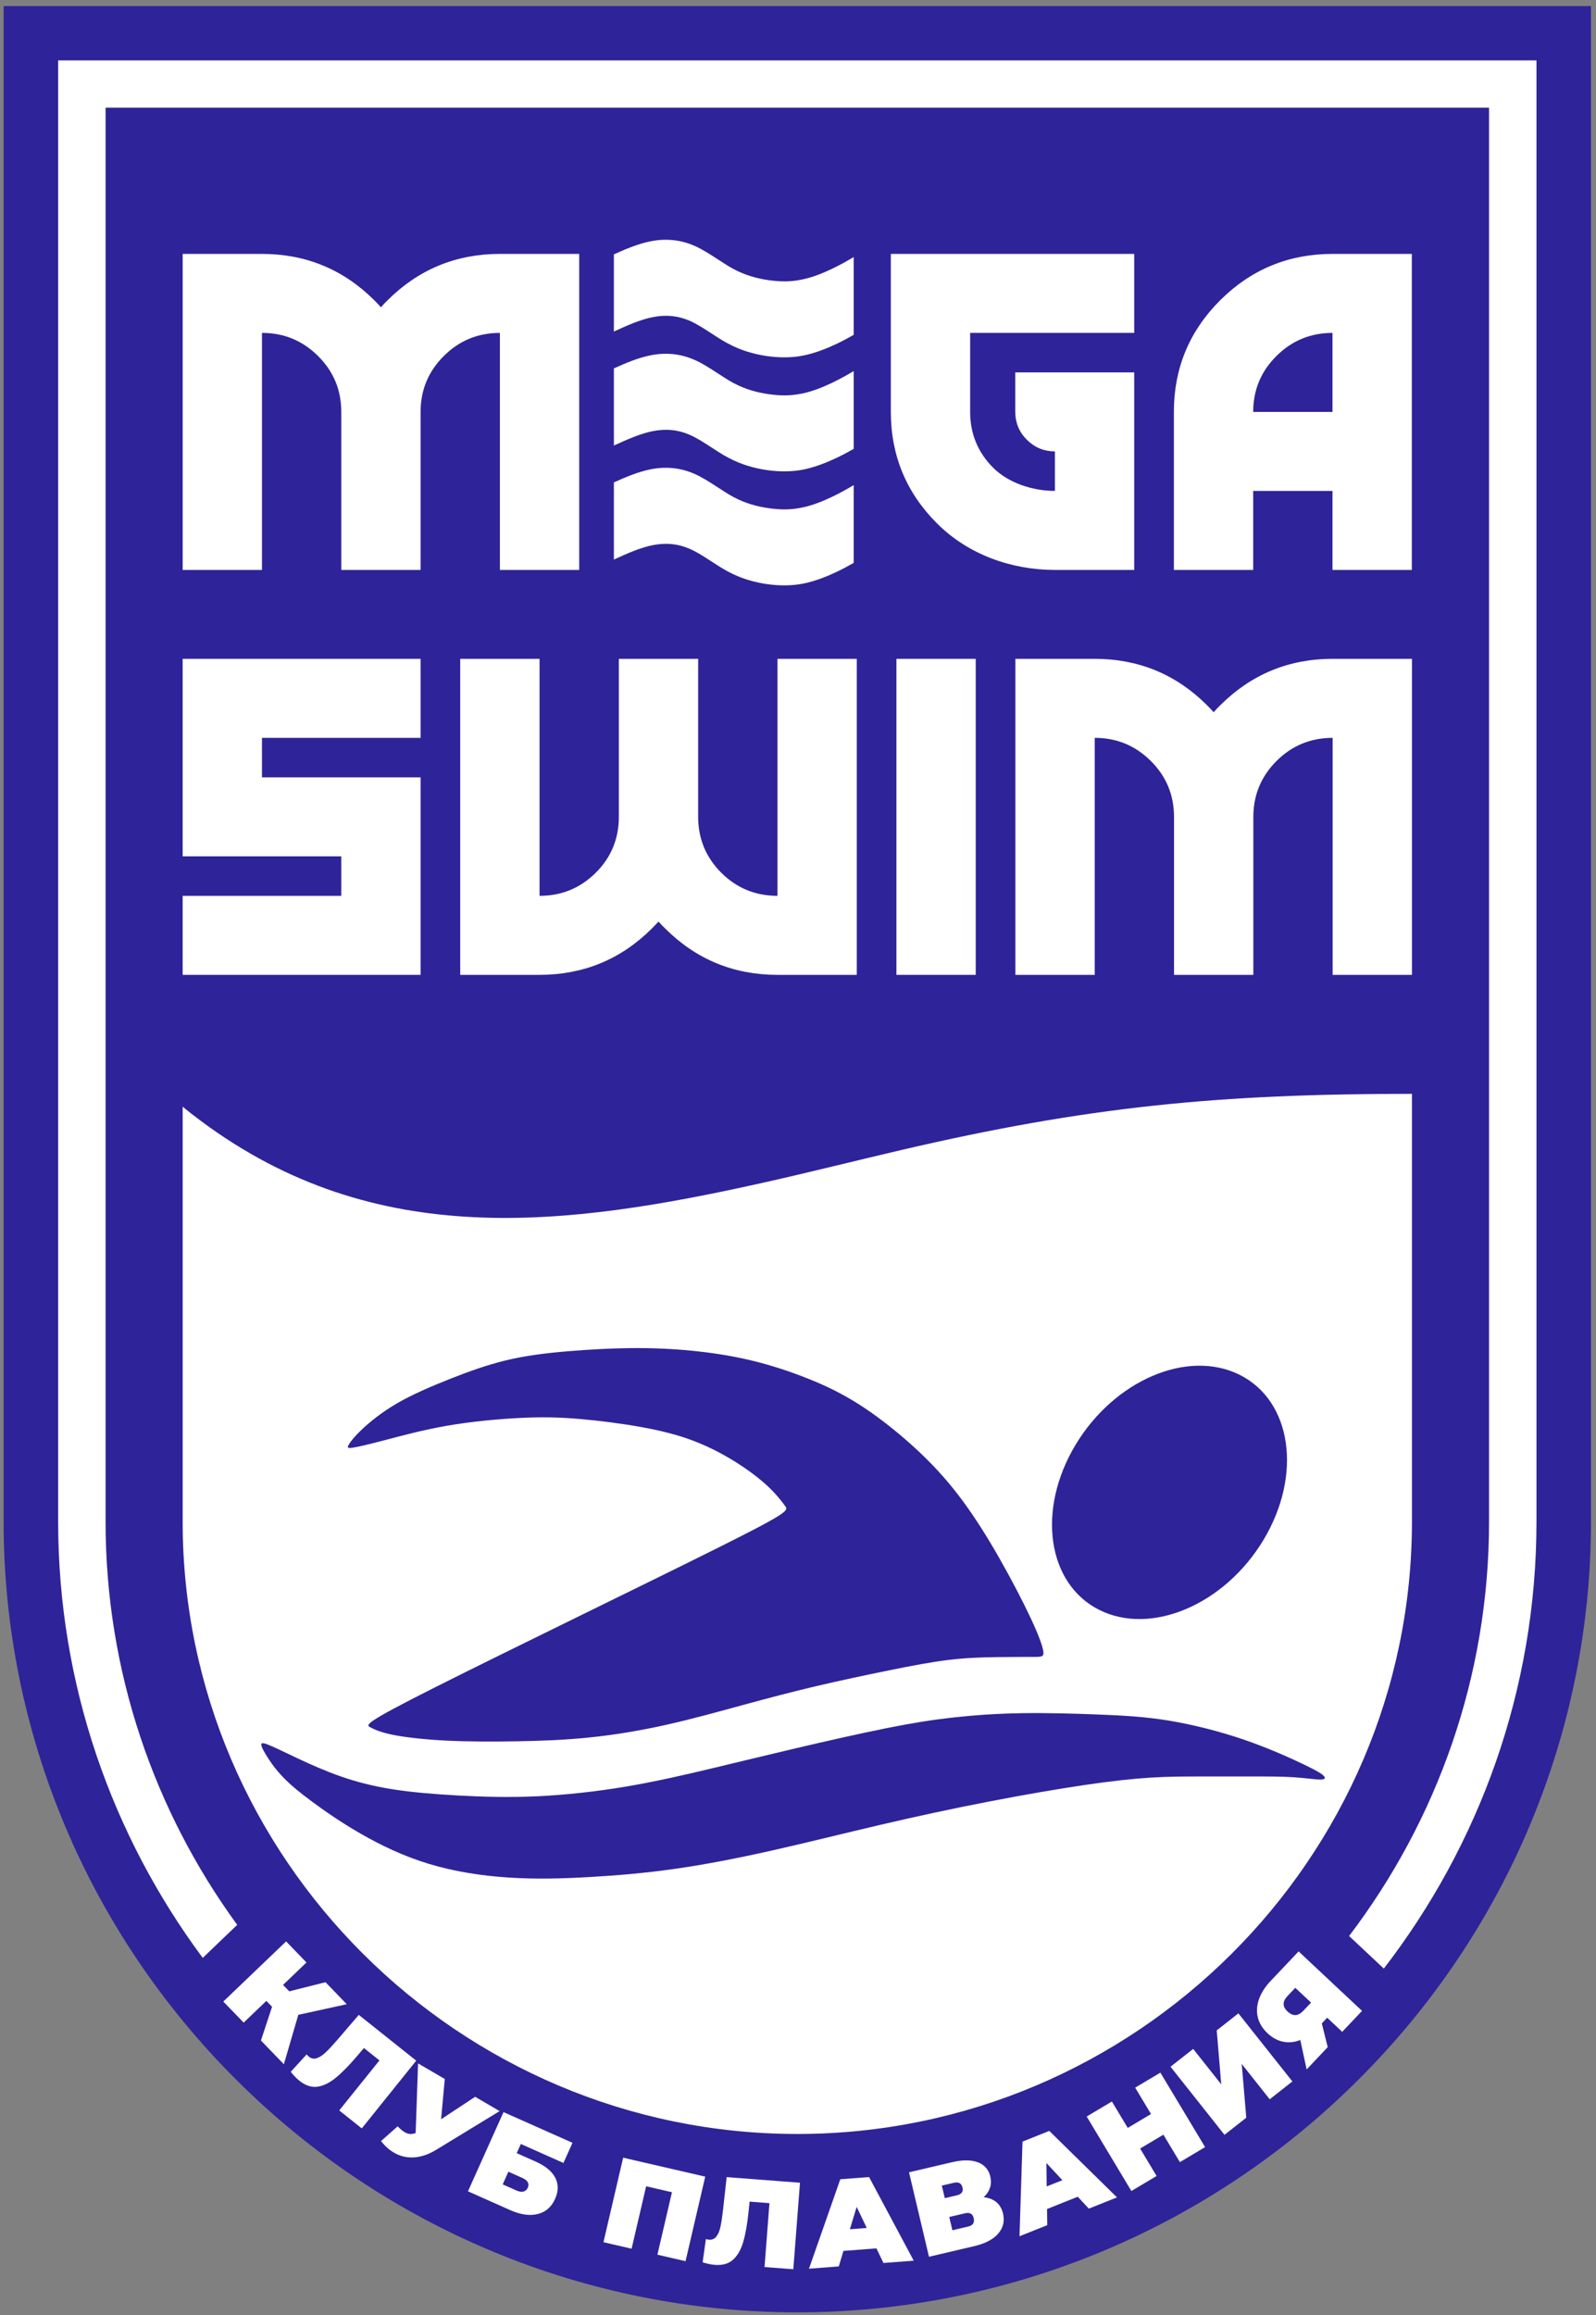
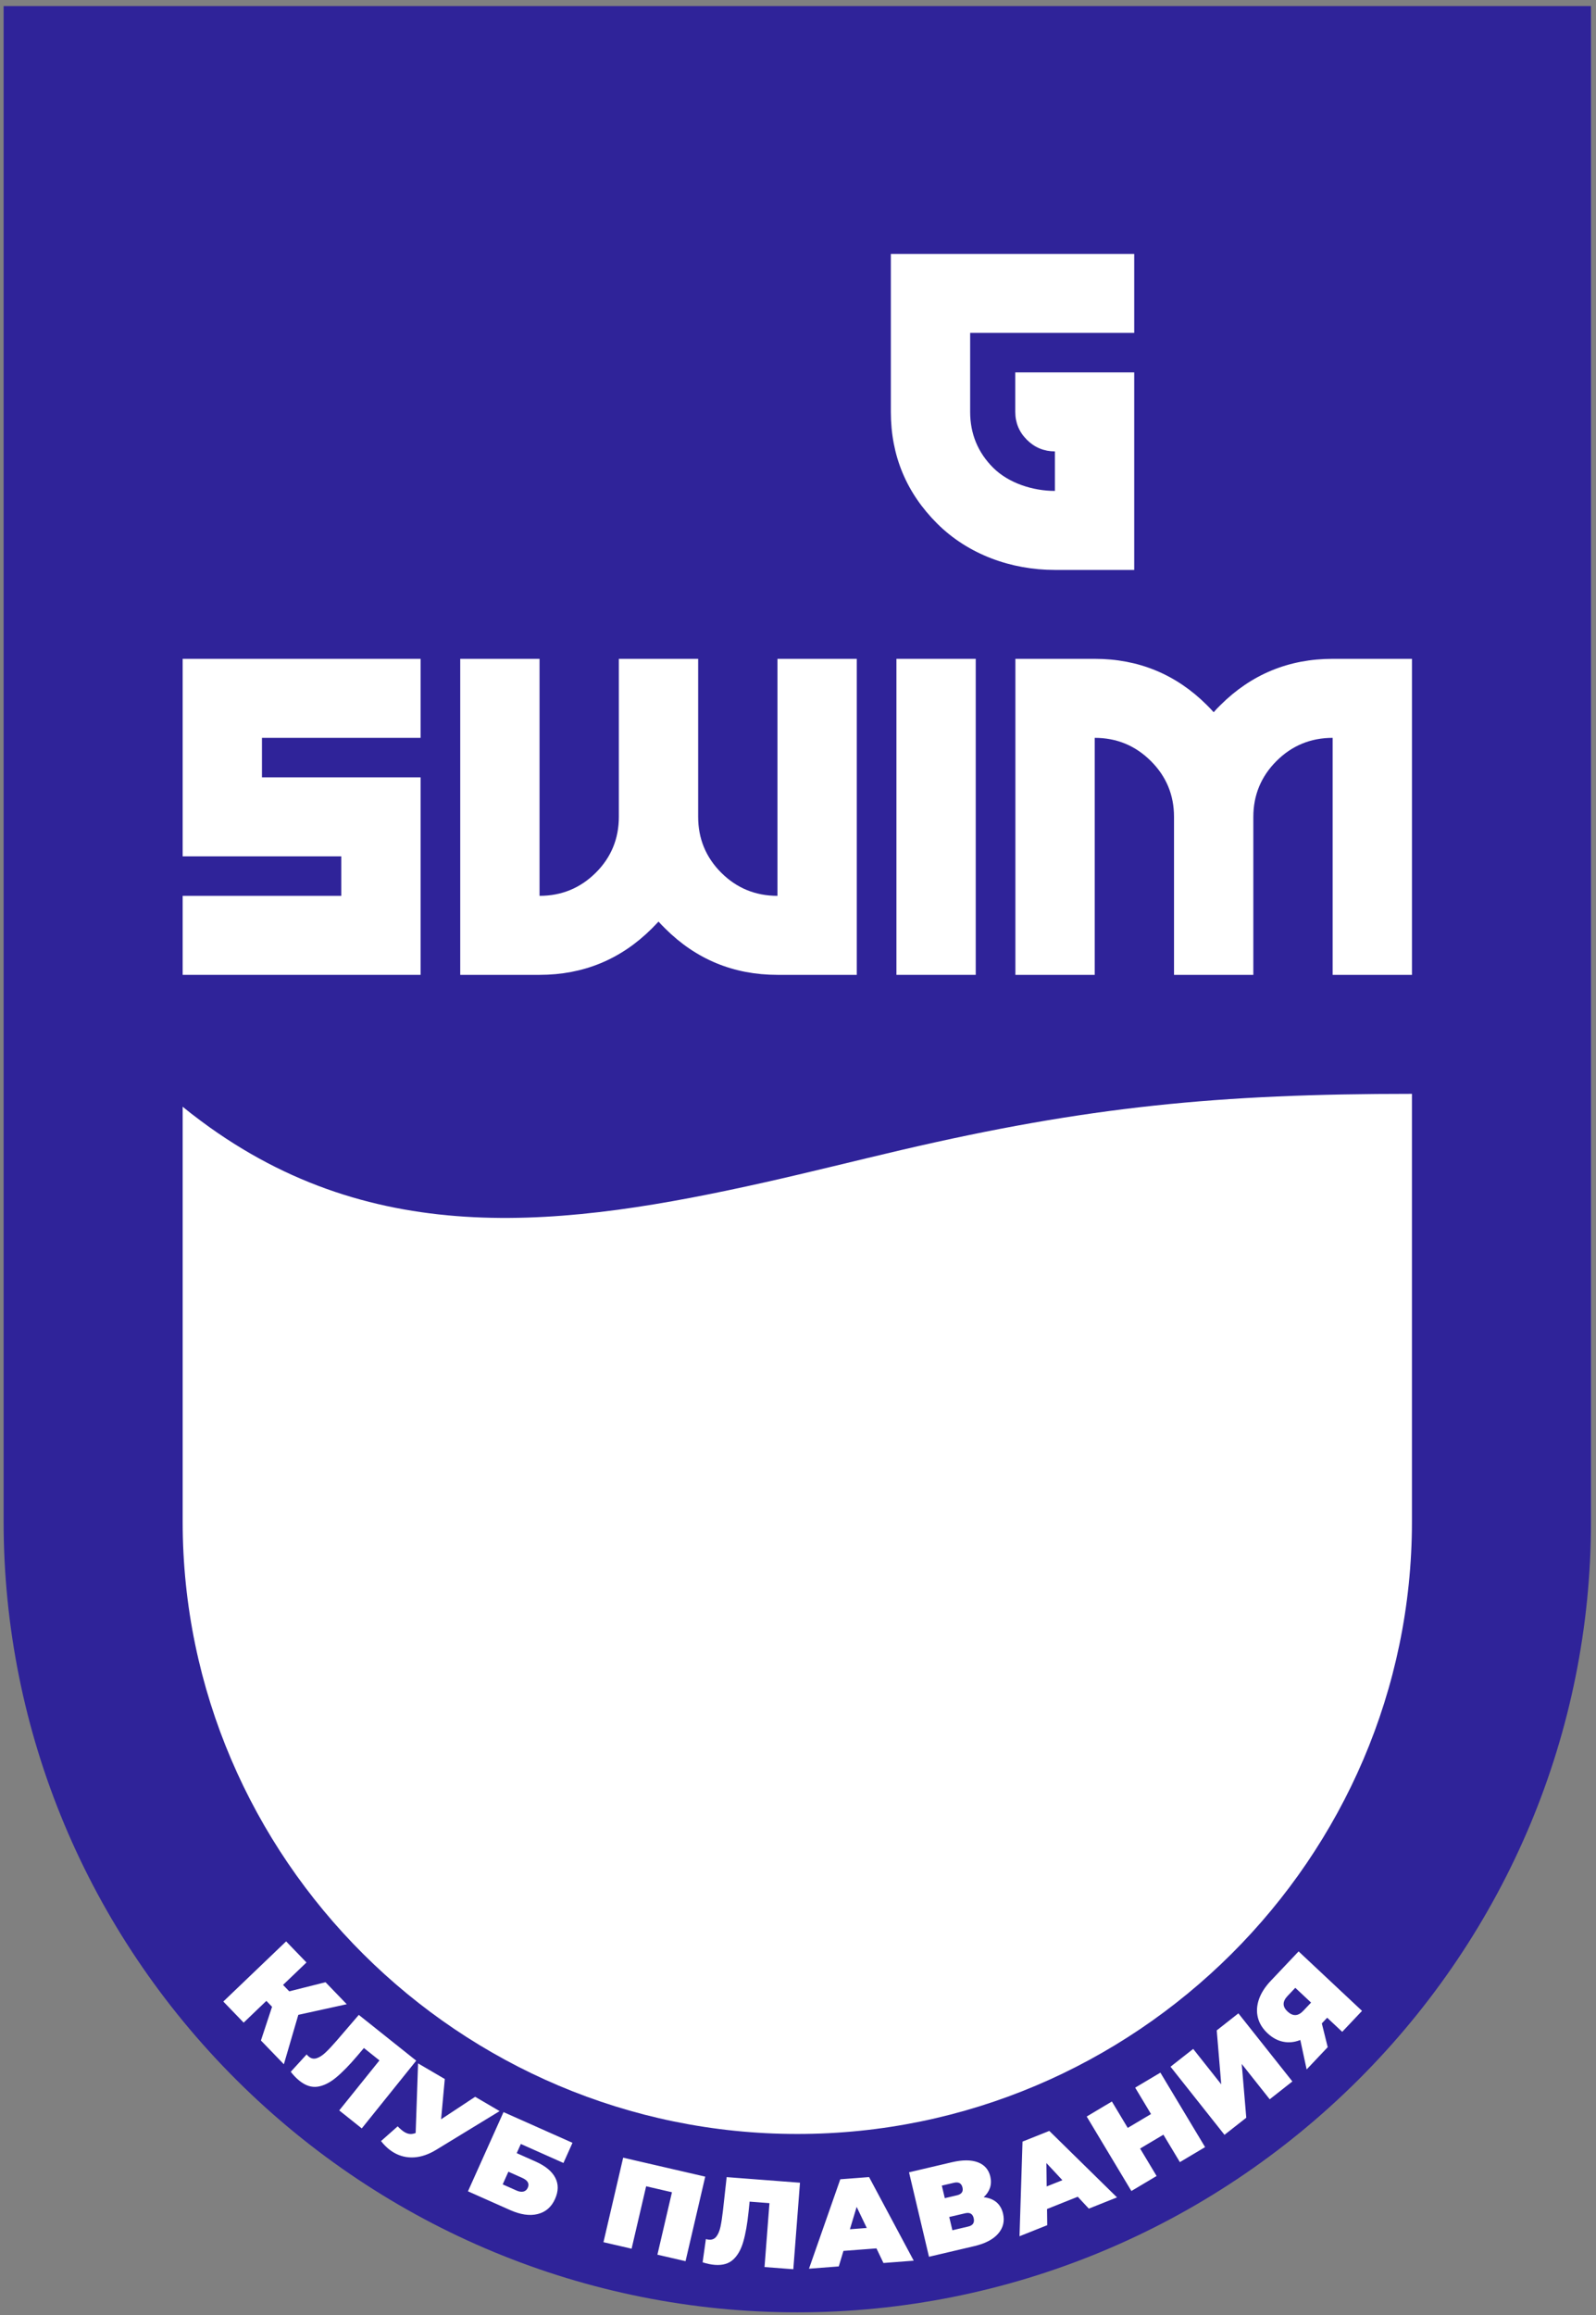
<svg xmlns="http://www.w3.org/2000/svg" viewBox="0 0 80 116" fill="none">
  <rect x="0" y="0" width="80" height="116" fill="#808080" stroke="none" />
  <g clip-path="url(#clip0_6_3766)">
    <path fill-rule="evenodd" clip-rule="evenodd" d="M0.181 0.305H79.749V76.25C79.749 86.783 75.54 96.793 68.067 104.234C60.594 111.675 50.542 115.867 39.965 115.867C29.389 115.867 19.336 111.674 11.864 104.234C4.391 96.793 0.181 86.783 0.181 76.25V0.305Z" fill="#2F2399" />
-     <path d="M4.103 3.028H77.016V76.251C77.016 84.653 74.159 92.422 69.364 98.642L67.624 97.01C72.022 91.221 74.639 84.025 74.639 76.251V5.395H5.292V76.251C5.292 83.777 7.743 90.761 11.89 96.451L10.162 98.106C5.612 91.979 2.915 84.413 2.915 76.251V3.028H4.103Z" fill="white" />
    <path fill-rule="evenodd" clip-rule="evenodd" d="M9.156 55.456V76.25C9.156 93.115 23.028 106.929 39.965 106.929C56.901 106.929 70.774 93.115 70.774 76.25C70.774 56.337 70.774 74.723 70.774 54.81C61.094 54.81 54.509 55.448 45.182 57.624C42.904 58.157 40.554 58.747 38.394 59.232C28.311 61.491 18.829 62.678 10.091 56.183C9.712 55.902 9.41 55.666 9.156 55.456Z" fill="white" />
    <path d="M58.848 40.931C58.848 39.836 58.459 38.902 57.688 38.134C56.91 37.359 55.971 36.972 54.873 36.972V48.848H50.897V33.013H54.873C57.071 33.013 58.952 33.792 60.496 35.331C60.616 35.45 60.727 35.567 60.836 35.688C60.937 35.567 61.055 35.45 61.175 35.331C62.719 33.792 64.601 33.013 66.799 33.013H70.775V48.848H66.799V36.972C65.7 36.972 64.756 37.361 63.983 38.134C63.214 38.904 62.824 39.84 62.824 40.931V48.848H58.848V40.931Z" fill="white" />
    <path d="M48.909 33.013V48.848H44.934V33.013H48.909Z" fill="white" />
    <path d="M33.008 46.18C32.899 46.294 32.788 46.413 32.669 46.531C31.119 48.074 29.238 48.848 27.045 48.848H23.069V33.013H27.045V44.889C28.143 44.889 29.084 44.504 29.86 43.734C30.633 42.968 31.02 42.025 31.02 40.931V33.013H34.995V40.931C34.995 42.021 35.382 42.964 36.156 43.734C36.929 44.504 37.872 44.889 38.971 44.889V33.013H42.947V48.848H38.971C36.778 48.848 34.897 48.074 33.347 46.531C33.228 46.413 33.109 46.294 33.008 46.18Z" fill="white" />
    <path d="M21.082 33.013V36.972H13.131V38.952H21.082V48.848H9.156V44.889H17.107V42.91H9.156V33.013H21.082Z" fill="white" />
-     <path d="M66.792 12.723H70.768V28.558H66.792V24.599H62.817V28.558H58.841V20.64C58.841 18.451 59.616 16.586 61.168 15.04C62.714 13.501 64.594 12.723 66.792 12.723ZM66.792 20.64V16.681C65.693 16.681 64.756 17.067 63.977 17.843C63.205 18.612 62.817 19.545 62.817 20.64H66.792Z" fill="white" />
-     <path d="M56.853 12.723V16.681H48.629V20.64C48.629 21.731 49.016 22.677 49.789 23.444C50.566 24.214 51.779 24.599 52.878 24.599V22.619C52.336 22.619 51.864 22.426 51.474 22.038C51.084 21.65 50.891 21.18 50.891 20.64V18.661H56.853V28.558H52.878C50.683 28.558 48.53 27.782 46.981 26.24C45.432 24.698 44.654 22.829 44.654 20.64V12.723H56.853Z" fill="white" />
-     <path d="M17.107 20.64C17.107 19.545 16.72 18.613 15.947 17.843C15.166 17.066 14.23 16.681 13.131 16.681V28.558H9.156V12.723H13.131C15.329 12.723 17.208 13.5 18.755 15.04C18.877 15.161 18.986 15.276 19.094 15.398C19.196 15.276 19.311 15.161 19.433 15.04C20.98 13.5 22.859 12.723 25.058 12.723H29.033V28.558H25.058V16.681C23.958 16.681 23.015 17.066 22.242 17.843C21.469 18.613 21.082 19.545 21.082 20.64V28.558H17.107V20.64Z" fill="white" />
-     <path fill-rule="evenodd" clip-rule="evenodd" d="M62.154 68.897C64.757 70.212 65.285 73.911 63.334 77.16C61.383 80.409 57.692 81.978 55.089 80.663C52.487 79.348 51.959 75.649 53.91 72.4C55.861 69.151 59.551 67.582 62.154 68.897ZM21.766 84.569C25.293 82.792 32.447 79.325 36.003 77.549C39.559 75.773 39.516 75.689 39.357 75.467C39.198 75.245 38.922 74.886 38.508 74.494C38.094 74.104 37.542 73.681 36.905 73.279C36.268 72.877 35.546 72.497 34.771 72.201C33.996 71.905 33.169 71.694 32.181 71.514C31.194 71.335 30.048 71.186 29.05 71.102C28.052 71.017 27.203 70.996 26.099 71.049C24.995 71.102 23.637 71.228 22.416 71.44C21.195 71.652 20.112 71.948 19.306 72.159C18.499 72.37 17.968 72.497 17.692 72.539C17.416 72.582 17.395 72.539 17.48 72.391C17.565 72.243 17.756 71.99 18.149 71.619C18.541 71.249 19.136 70.763 19.9 70.319C20.664 69.876 21.598 69.474 22.532 69.104C23.466 68.734 24.401 68.396 25.367 68.163C26.333 67.931 27.33 67.804 28.456 67.709C29.581 67.614 30.833 67.55 31.959 67.55C33.084 67.55 34.081 67.614 35.026 67.719C35.971 67.825 36.862 67.973 37.765 68.195C38.667 68.417 39.58 68.713 40.482 69.072C41.385 69.431 42.276 69.854 43.242 70.489C44.208 71.123 45.248 71.969 46.108 72.782C46.968 73.596 47.647 74.378 48.284 75.245C48.921 76.112 49.515 77.063 50.099 78.088C50.683 79.114 51.256 80.213 51.649 81.048C52.042 81.883 52.254 82.454 52.296 82.739C52.339 83.025 52.212 83.025 51.797 83.025C51.383 83.025 50.683 83.025 49.95 83.035C49.218 83.046 48.454 83.067 47.573 83.172C46.692 83.278 45.694 83.469 44.548 83.701C43.401 83.934 42.106 84.209 40.896 84.493C39.686 84.779 38.561 85.075 37.319 85.413C36.077 85.752 34.718 86.132 33.391 86.428C32.065 86.724 30.77 86.936 29.538 87.062C28.307 87.189 27.139 87.231 25.94 87.252C24.74 87.273 23.509 87.273 22.416 87.221C21.323 87.168 20.367 87.062 19.728 86.936C19.088 86.81 18.765 86.663 18.552 86.546C18.34 86.43 18.239 86.344 21.766 84.569ZM13.399 87.406C13.694 87.516 14.273 87.805 14.93 88.113C15.586 88.421 16.32 88.748 17.092 89.016C17.864 89.285 18.676 89.497 19.641 89.651C20.607 89.805 21.727 89.901 22.953 89.968C24.179 90.035 25.512 90.074 26.95 90.007C28.389 89.939 29.934 89.766 31.411 89.516C32.889 89.266 34.298 88.94 35.669 88.613C37.04 88.286 38.373 87.959 39.889 87.603C41.404 87.247 43.104 86.862 44.446 86.593C45.788 86.325 46.773 86.171 47.825 86.055C48.878 85.94 49.998 85.862 51.234 85.844C52.469 85.825 53.822 85.862 55.048 85.911C56.274 85.959 57.375 86.016 58.6 86.218C59.827 86.421 61.179 86.766 62.405 87.189C63.632 87.612 64.732 88.113 65.389 88.43C66.045 88.748 66.257 88.882 66.354 88.988C66.451 89.094 66.431 89.17 66.18 89.17C65.929 89.17 65.447 89.094 64.858 89.055C64.268 89.016 63.574 89.016 62.782 89.016C61.99 89.016 61.102 89.016 60.252 89.016C59.402 89.016 58.591 89.016 57.664 89.074C56.737 89.132 55.694 89.247 54.333 89.448C52.972 89.651 51.291 89.939 49.553 90.276C47.816 90.613 46.02 90.996 44.166 91.43C42.312 91.863 40.4 92.343 38.643 92.737C36.886 93.131 35.283 93.439 33.786 93.651C32.29 93.862 30.899 93.978 29.548 94.055C28.196 94.132 26.883 94.169 25.531 94.083C24.179 93.997 22.789 93.785 21.514 93.4C20.24 93.016 19.081 92.459 18.077 91.881C17.073 91.305 16.223 90.709 15.615 90.256C15.007 89.805 14.639 89.497 14.345 89.21C14.051 88.922 13.829 88.656 13.64 88.396C13.452 88.134 13.298 87.879 13.211 87.718C13.124 87.558 13.105 87.495 13.1 87.429C13.095 87.363 13.105 87.296 13.399 87.406Z" fill="#2F2399" />
-     <path d="M30.771 24.172C31.386 23.894 31.997 23.641 32.596 23.52C32.973 23.444 33.346 23.421 33.714 23.456C34.084 23.491 34.446 23.585 34.801 23.74C35.205 23.916 35.595 24.172 35.983 24.424C36.249 24.597 36.514 24.77 36.755 24.9C37.051 25.059 37.351 25.18 37.65 25.272C37.942 25.361 38.239 25.423 38.532 25.465C38.831 25.507 39.11 25.528 39.371 25.526C39.633 25.523 39.9 25.494 40.175 25.439C40.449 25.384 40.718 25.303 40.971 25.209C41.229 25.114 41.482 25.003 41.715 24.892C42.12 24.698 42.461 24.503 42.792 24.309V28.204C42.537 28.35 42.268 28.496 41.965 28.642C41.721 28.758 41.451 28.877 41.165 28.982C40.874 29.089 40.575 29.18 40.283 29.239C39.993 29.297 39.692 29.328 39.378 29.331C39.064 29.335 38.758 29.313 38.455 29.27C38.147 29.226 37.823 29.158 37.487 29.055C37.157 28.954 36.82 28.817 36.478 28.633C36.189 28.477 35.921 28.302 35.654 28.128C35.295 27.894 34.933 27.658 34.572 27.501C34.272 27.37 33.969 27.291 33.662 27.262C33.354 27.233 33.035 27.254 32.704 27.32C32.09 27.444 31.433 27.734 30.771 28.038V24.172ZM30.771 18.459C31.386 18.181 31.997 17.928 32.596 17.807C32.973 17.731 33.346 17.708 33.714 17.743C34.084 17.778 34.446 17.872 34.801 18.027C35.205 18.203 35.595 18.458 35.983 18.711C36.249 18.884 36.514 19.057 36.755 19.187C37.051 19.346 37.351 19.467 37.65 19.559C37.942 19.648 38.239 19.71 38.532 19.752C38.831 19.794 39.11 19.815 39.371 19.812C39.633 19.809 39.9 19.781 40.175 19.726C40.449 19.67 40.718 19.59 40.971 19.496C41.229 19.401 41.482 19.29 41.715 19.178C42.12 18.984 42.461 18.789 42.792 18.596V22.491C42.537 22.637 42.268 22.783 41.965 22.928C41.721 23.045 41.451 23.163 41.165 23.268C40.874 23.376 40.575 23.467 40.283 23.526C39.993 23.584 39.692 23.614 39.378 23.618C39.064 23.622 38.758 23.6 38.455 23.557C38.147 23.513 37.823 23.445 37.487 23.342C37.157 23.241 36.82 23.104 36.478 22.92C36.189 22.764 35.921 22.59 35.654 22.415C35.295 22.181 34.933 21.945 34.572 21.788C34.272 21.657 33.969 21.578 33.662 21.549C33.354 21.52 33.035 21.54 32.704 21.607C32.09 21.731 31.433 22.021 30.771 22.325V18.459ZM30.771 12.746C31.386 12.467 31.997 12.215 32.596 12.094C32.973 12.018 33.346 11.995 33.714 12.03C34.084 12.065 34.446 12.158 34.801 12.314C35.205 12.489 35.595 12.745 35.983 12.997C36.249 13.17 36.514 13.344 36.755 13.473C37.051 13.632 37.351 13.754 37.65 13.846C37.942 13.935 38.239 13.997 38.532 14.039C38.831 14.081 39.11 14.102 39.371 14.099C39.633 14.096 39.9 14.068 40.175 14.012C40.449 13.957 40.718 13.876 40.971 13.783C41.229 13.688 41.482 13.576 41.715 13.465C42.12 13.271 42.461 13.076 42.792 12.882V16.778C42.537 16.924 42.268 17.07 41.965 17.215C41.721 17.331 41.451 17.45 41.165 17.555C40.874 17.662 40.575 17.754 40.283 17.812C39.993 17.871 39.692 17.902 39.378 17.905C39.064 17.909 38.758 17.887 38.455 17.844C38.147 17.8 37.823 17.732 37.487 17.629C37.157 17.528 36.82 17.39 36.478 17.207C36.189 17.051 35.921 16.876 35.654 16.702C35.295 16.468 34.933 16.232 34.572 16.074C34.272 15.943 33.969 15.865 33.662 15.836C33.354 15.806 33.035 15.827 32.704 15.894C32.09 16.018 31.433 16.308 30.771 16.612V12.746Z" fill="white" />
+     <path d="M56.853 12.723V16.681H48.629V20.64C48.629 21.731 49.016 22.677 49.789 23.444C50.566 24.214 51.779 24.599 52.878 24.599V22.619C52.336 22.619 51.864 22.426 51.474 22.038C51.084 21.65 50.891 21.18 50.891 20.64V18.661H56.853V28.558H52.878C50.683 28.558 48.53 27.782 46.981 26.24C45.432 24.698 44.654 22.829 44.654 20.64V12.723H56.853" fill="white" />
    <path d="M14.953 100.96L14.229 103.436L13.079 102.245L13.637 100.556L13.352 100.26L12.214 101.35L11.194 100.293L14.342 97.279L15.362 98.336L14.188 99.46L14.499 99.782L16.317 99.325L17.381 100.427L14.953 100.96ZM20.863 103.256L18.134 106.65L17.004 105.749L19.02 103.243L18.241 102.622L17.915 103.007C17.512 103.481 17.154 103.848 16.839 104.106C16.525 104.365 16.217 104.516 15.916 104.56C15.614 104.603 15.312 104.505 15.011 104.264C14.858 104.142 14.713 103.992 14.574 103.813L15.37 102.943C15.404 102.986 15.442 103.025 15.485 103.058C15.605 103.154 15.735 103.179 15.877 103.132C16.018 103.086 16.165 102.991 16.318 102.847C16.47 102.704 16.657 102.505 16.877 102.251L17.985 100.962L20.863 103.256ZM25.043 105.784L21.866 107.722C21.488 107.952 21.118 108.079 20.755 108.102C20.392 108.124 20.054 108.044 19.742 107.862C19.502 107.721 19.288 107.529 19.1 107.284L19.933 106.547C20.065 106.682 20.181 106.779 20.282 106.838C20.375 106.892 20.464 106.923 20.55 106.93C20.635 106.936 20.73 106.92 20.835 106.881L20.956 103.392L22.295 104.175L22.11 106.193L23.817 105.066L25.043 105.784ZM25.239 105.833L28.696 107.372L28.243 108.382L26.107 107.43L25.901 107.89L26.852 108.313C27.338 108.53 27.665 108.799 27.832 109.121C28 109.442 27.996 109.798 27.821 110.188C27.64 110.592 27.349 110.843 26.949 110.942C26.549 111.041 26.086 110.973 25.558 110.737L23.457 109.802L25.239 105.833ZM25.887 109.762C26.02 109.821 26.136 109.838 26.236 109.815C26.335 109.791 26.409 109.727 26.456 109.621C26.548 109.416 26.453 109.252 26.172 109.127L25.483 108.82L25.198 109.455L25.887 109.762ZM35.35 109.067L34.363 113.303L32.953 112.978L33.682 109.849L32.388 109.55L31.659 112.678L30.249 112.352L31.236 108.117L35.35 109.067ZM40.099 109.372L39.765 113.707L38.322 113.597L38.569 110.395L37.574 110.319L37.523 110.82C37.459 111.438 37.37 111.942 37.256 112.332C37.143 112.722 36.974 113.019 36.749 113.225C36.525 113.43 36.22 113.517 35.834 113.488C35.639 113.473 35.434 113.43 35.219 113.36L35.383 112.195C35.437 112.212 35.49 112.222 35.544 112.226C35.697 112.238 35.819 112.184 35.91 112.067C36 111.949 36.068 111.788 36.113 111.584C36.157 111.38 36.199 111.111 36.237 110.778L36.424 109.091L40.099 109.372ZM43.933 112.662L42.278 112.788L42.044 113.566L40.551 113.68L42.12 109.199L43.563 109.089L45.801 113.278L44.283 113.394L43.933 112.662ZM43.447 111.639L42.94 110.582L42.602 111.704L43.447 111.639ZM49.307 110.097C49.566 110.126 49.778 110.209 49.944 110.346C50.108 110.484 50.219 110.674 50.277 110.916C50.366 111.295 50.286 111.63 50.037 111.92C49.787 112.21 49.387 112.42 48.837 112.549L46.566 113.082L45.565 108.85L47.72 108.344C48.246 108.221 48.677 108.222 49.013 108.347C49.347 108.473 49.556 108.711 49.64 109.061C49.687 109.263 49.681 109.452 49.623 109.627C49.563 109.803 49.459 109.959 49.307 110.097ZM47.358 110.145L47.965 110.003C48.2 109.948 48.293 109.817 48.245 109.612C48.194 109.399 48.051 109.319 47.817 109.374L47.209 109.516L47.358 110.145ZM48.534 111.567C48.769 111.512 48.859 111.372 48.806 111.146C48.755 110.928 48.611 110.847 48.377 110.903L47.581 111.089L47.739 111.754L48.534 111.567ZM54.023 110.075L52.483 110.689L52.493 111.5L51.103 112.054L51.254 107.311L52.597 106.776L55.991 110.107L54.578 110.67L54.023 110.075ZM53.253 109.245L52.452 108.386L52.465 109.558L53.253 109.245ZM58.165 103.856L60.406 107.588L59.142 108.34L58.316 106.965L57.149 107.659L57.975 109.035L56.711 109.787L54.471 106.055L55.734 105.302L56.528 106.625L57.695 105.93L56.901 104.608L58.165 103.856ZM58.673 103.559L59.809 102.667L61.215 104.442L60.989 101.739L62.075 100.885L64.781 104.297L63.645 105.191L62.242 103.421L62.47 106.115L61.378 106.972L58.673 103.559ZM65.093 97.781L68.272 100.761L67.279 101.811L66.525 101.104L66.257 101.389L66.552 102.579L65.496 103.696L65.178 102.22C64.887 102.335 64.601 102.364 64.32 102.307C64.039 102.251 63.777 102.11 63.535 101.882C63.284 101.647 63.122 101.383 63.05 101.091C62.978 100.799 62.996 100.496 63.105 100.181C63.213 99.868 63.408 99.562 63.69 99.263L65.093 97.781ZM64.534 100.02C64.278 100.292 64.278 100.548 64.535 100.79C64.804 101.042 65.067 101.033 65.324 100.761L65.718 100.346L64.927 99.605L64.534 100.02Z" fill="white" />
  </g>
  <defs>
    <clipPath id="clip0_6_3766">
      <rect width="20" height="29" fill="white" transform="scale(4)" />
    </clipPath>
  </defs>
</svg>